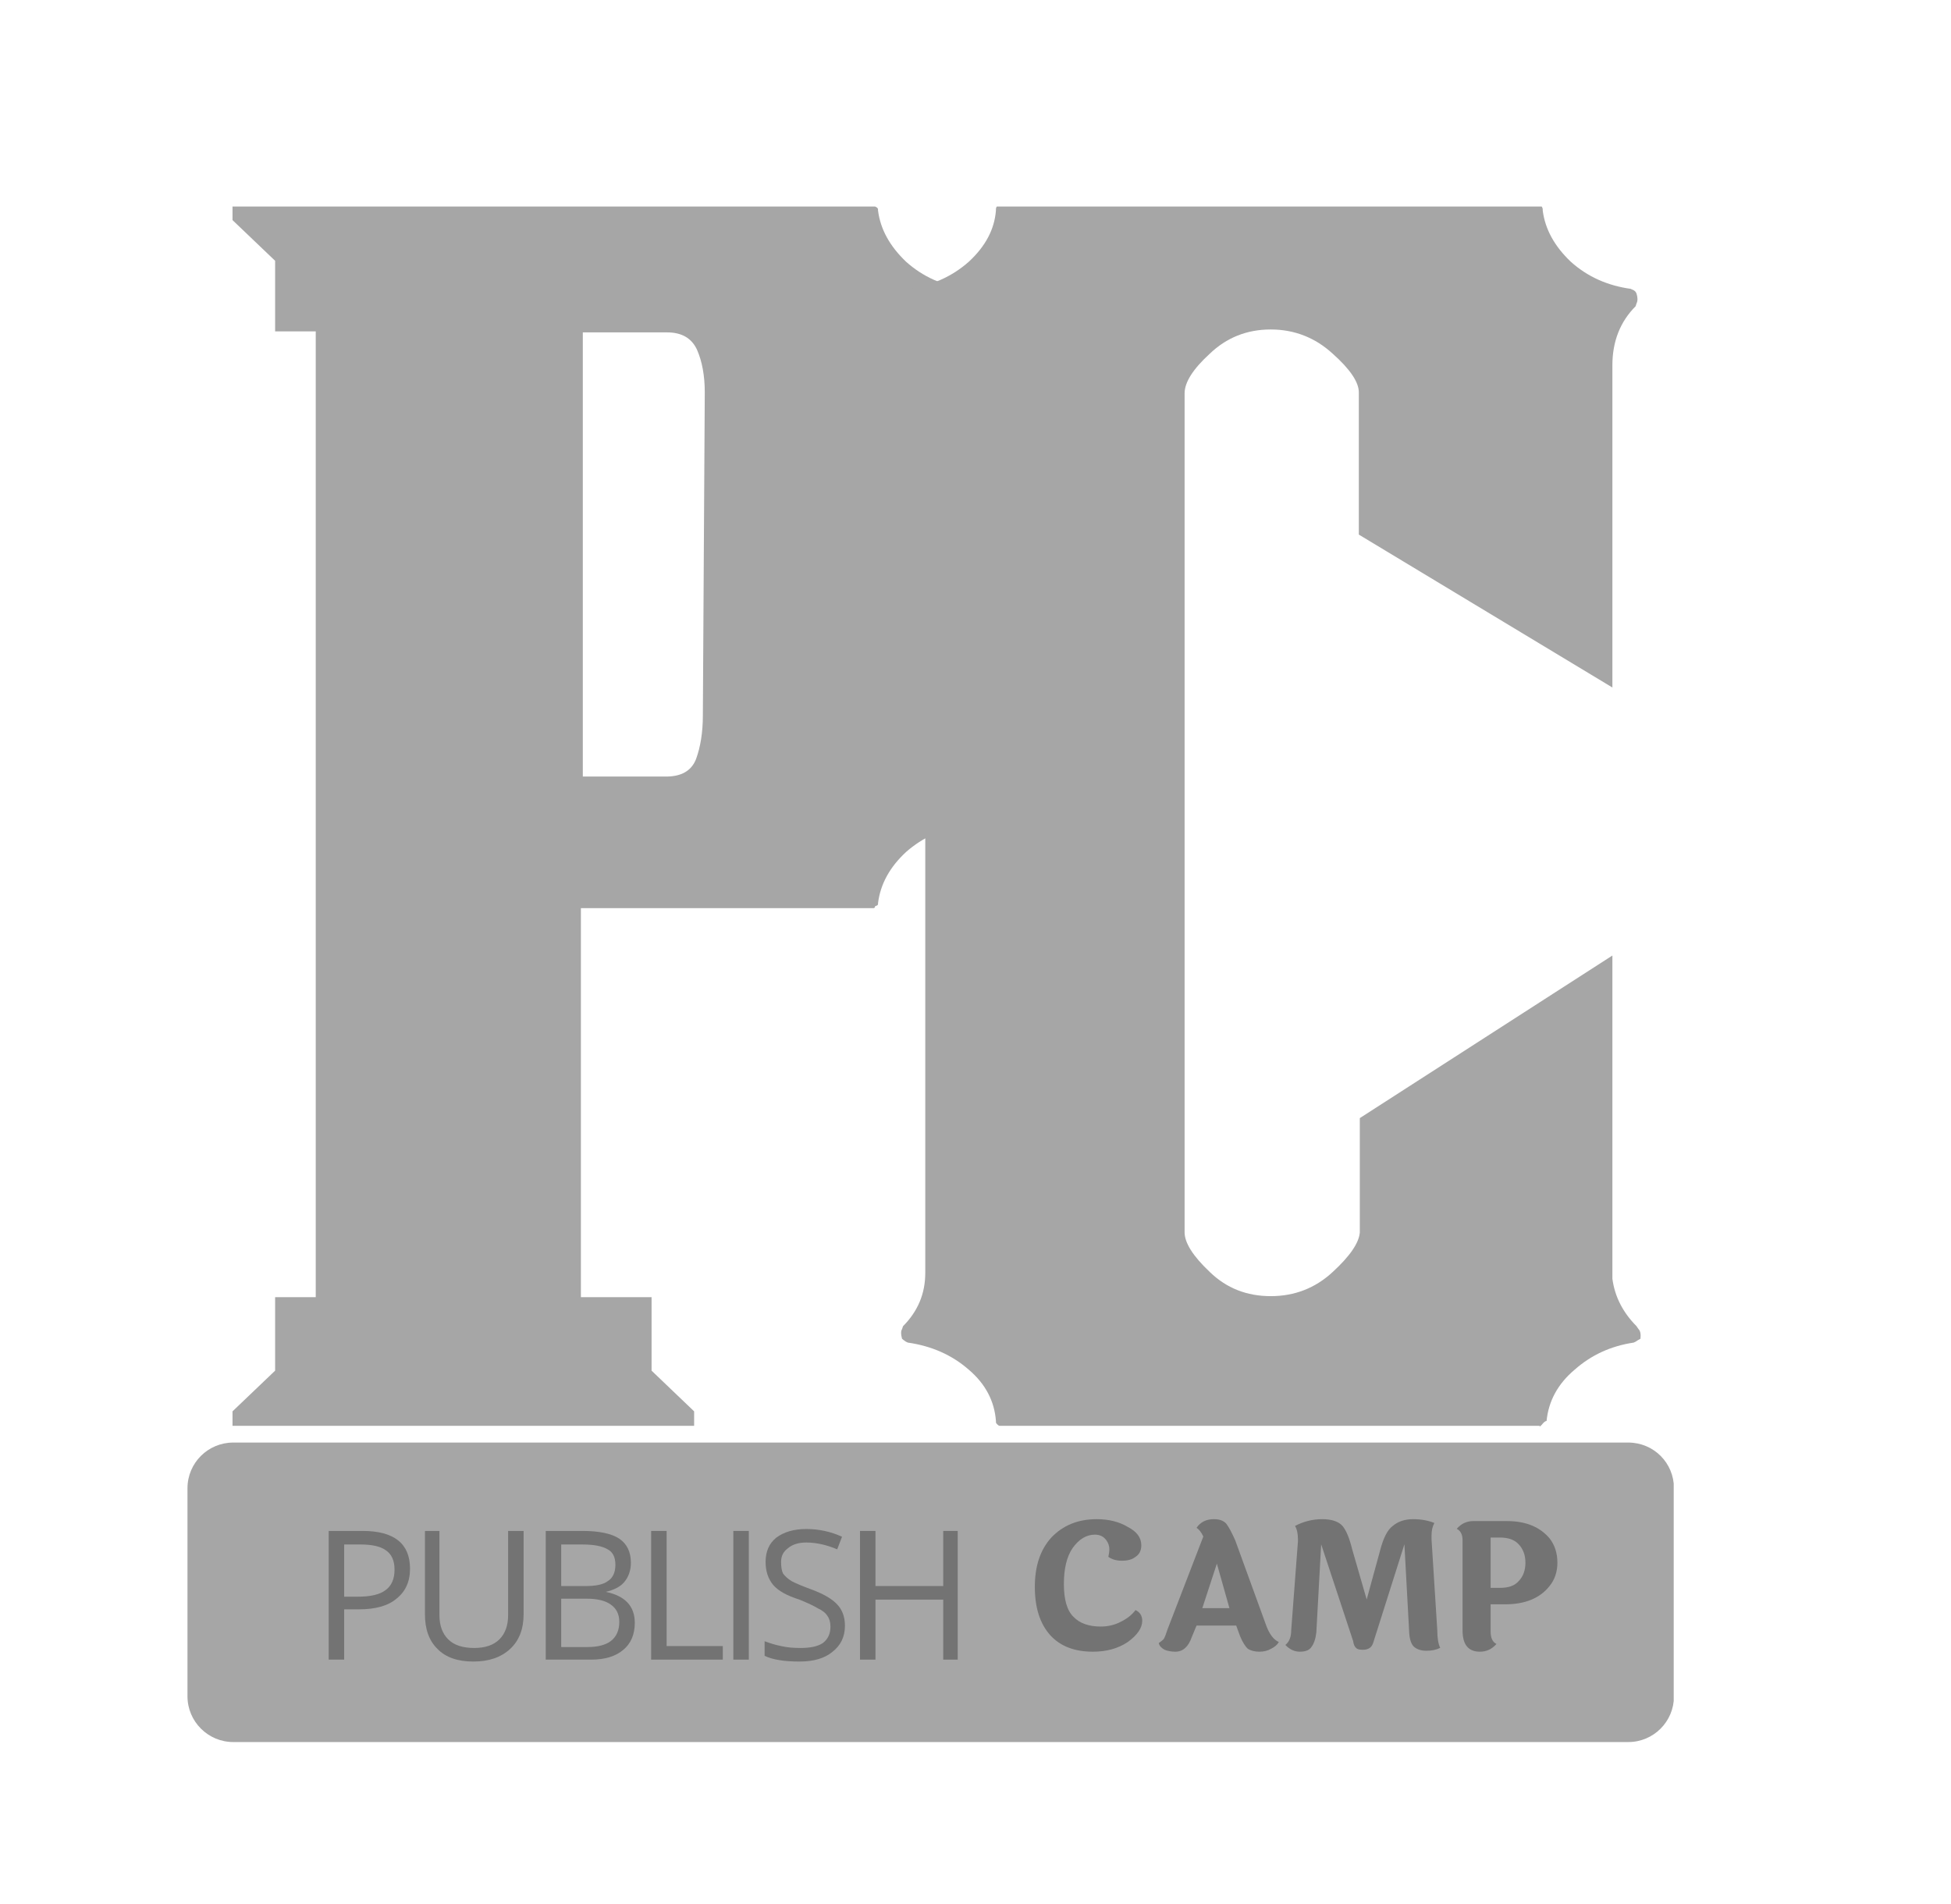
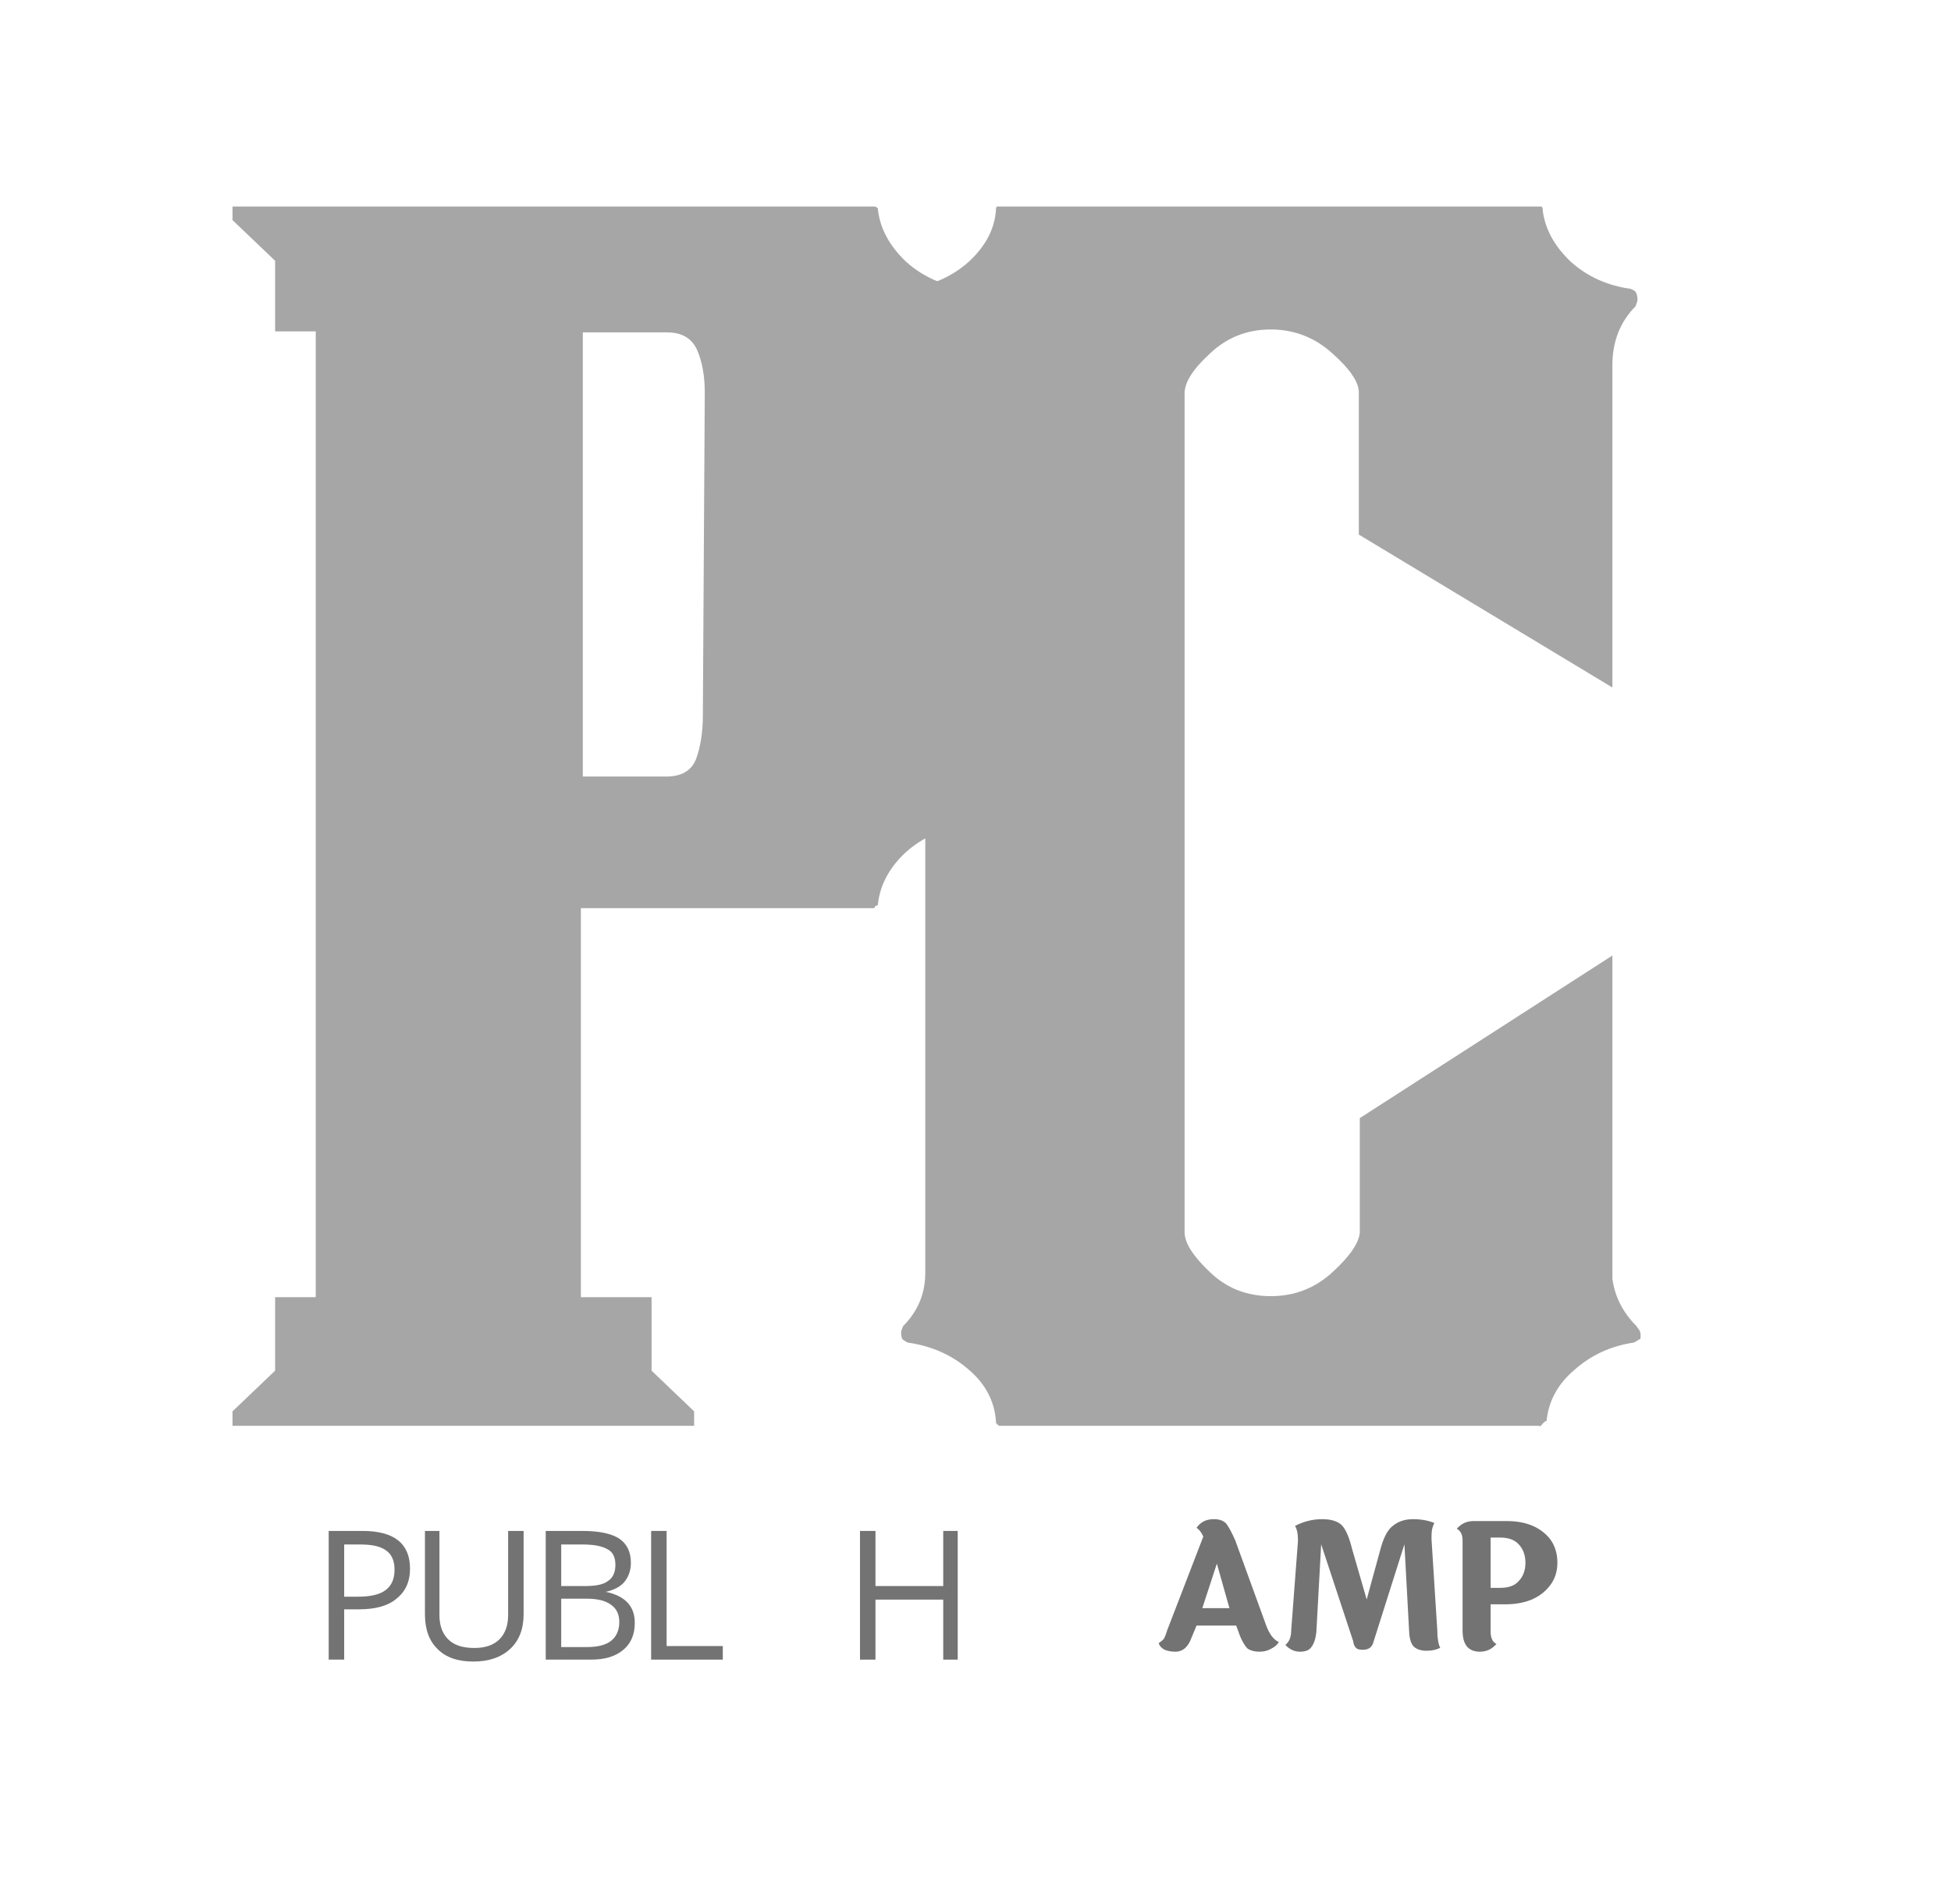
<svg xmlns="http://www.w3.org/2000/svg" width="42" zoomAndPan="magnify" viewBox="0 0 31.5 30.75" height="41" preserveAspectRatio="xMidYMid meet" version="1.0">
  <defs>
    <g />
    <clipPath id="85f0c68be5">
-       <path d="M 3.027 23.293 L 27.043 23.293 L 27.043 28.129 L 3.027 28.129 Z M 3.027 23.293 " clip-rule="nonzero" />
-     </clipPath>
+       </clipPath>
    <clipPath id="bc97a0d837">
      <path d="M 3.766 23.293 L 26.289 23.293 C 26.699 23.293 27.027 23.621 27.027 24.031 L 27.027 27.391 C 27.027 27.797 26.699 28.129 26.289 28.129 L 3.766 28.129 C 3.359 28.129 3.027 27.797 3.027 27.391 L 3.027 24.031 C 3.027 23.621 3.359 23.293 3.766 23.293 Z M 3.766 23.293 " clip-rule="nonzero" />
    </clipPath>
  </defs>
  <g fill="#a6a6a6" fill-opacity="1">
    <g transform="translate(3.754, 23.023)">
      <g>
        <path d="M 11.562 -17.125 L 11.562 -10.938 C 11.562 -10.531 11.68 -10.207 11.922 -9.969 C 11.922 -9.969 11.926 -9.953 11.938 -9.922 C 11.957 -9.891 11.957 -9.848 11.938 -9.797 C 11.926 -9.766 11.906 -9.738 11.875 -9.719 C 11.852 -9.707 11.844 -9.703 11.844 -9.703 C 11.469 -9.648 11.145 -9.504 10.875 -9.266 C 10.613 -9.023 10.461 -8.75 10.422 -8.438 C 10.422 -8.438 10.422 -8.43 10.422 -8.422 C 10.422 -8.41 10.406 -8.398 10.375 -8.391 C 10.375 -8.367 10.363 -8.359 10.344 -8.359 C 10.332 -8.359 10.328 -8.359 10.328 -8.359 L 5.625 -8.359 L 5.625 -2.078 L 6.766 -2.078 L 6.766 -0.891 L 7.453 -0.234 L 7.453 0 L 0 0 L 0 -0.234 L 0.688 -0.891 L 0.688 -2.078 L 1.344 -2.078 L 1.344 -17.672 L 0.688 -17.672 L 0.688 -18.812 L 0 -19.469 L 0 -19.688 L 10.375 -19.688 C 10.406 -19.676 10.422 -19.66 10.422 -19.641 C 10.422 -19.629 10.422 -19.625 10.422 -19.625 C 10.461 -19.32 10.613 -19.047 10.875 -18.797 C 11.145 -18.555 11.469 -18.41 11.844 -18.359 C 11.844 -18.359 11.852 -18.352 11.875 -18.344 C 11.906 -18.332 11.926 -18.312 11.938 -18.281 C 11.957 -18.219 11.957 -18.164 11.938 -18.125 C 11.926 -18.094 11.922 -18.078 11.922 -18.078 C 11.68 -17.836 11.562 -17.52 11.562 -17.125 Z M 7.594 -11.469 L 7.625 -16.688 C 7.625 -16.957 7.582 -17.188 7.5 -17.375 C 7.414 -17.562 7.254 -17.656 7.016 -17.656 L 5.656 -17.656 L 5.656 -10.484 L 7 -10.484 C 7.25 -10.484 7.41 -10.578 7.484 -10.766 C 7.555 -10.961 7.594 -11.195 7.594 -11.469 Z M 7.594 -11.469 " />
      </g>
    </g>
  </g>
  <g fill="#a6a6a6" fill-opacity="1">
    <g transform="translate(14.814, 23.023)">
      <g>
        <path d="M 11.609 -1.609 C 11.609 -1.609 11.617 -1.594 11.641 -1.562 C 11.672 -1.531 11.68 -1.477 11.672 -1.406 C 11.648 -1.395 11.625 -1.379 11.594 -1.359 C 11.57 -1.348 11.562 -1.344 11.562 -1.344 C 11.195 -1.289 10.879 -1.145 10.609 -0.906 C 10.336 -0.676 10.188 -0.398 10.156 -0.078 C 10.133 -0.078 10.109 -0.055 10.078 -0.016 C 10.047 0.016 10.035 0.02 10.047 0 L 1.359 0 C 1.359 0 1.348 0 1.328 0 C 1.316 0 1.301 -0.008 1.281 -0.031 C 1.27 -0.039 1.266 -0.051 1.266 -0.062 C 1.266 -0.07 1.266 -0.078 1.266 -0.078 C 1.242 -0.398 1.098 -0.676 0.828 -0.906 C 0.555 -1.145 0.227 -1.289 -0.156 -1.344 C -0.156 -1.344 -0.164 -1.348 -0.188 -1.359 C -0.219 -1.379 -0.238 -1.395 -0.25 -1.406 C -0.27 -1.477 -0.27 -1.531 -0.25 -1.562 C -0.238 -1.594 -0.234 -1.609 -0.234 -1.609 C 0.004 -1.848 0.125 -2.133 0.125 -2.469 L 0.125 -17.219 C 0.125 -17.551 0.004 -17.836 -0.234 -18.078 C -0.234 -18.078 -0.238 -18.094 -0.25 -18.125 C -0.27 -18.164 -0.27 -18.219 -0.25 -18.281 C -0.238 -18.312 -0.219 -18.332 -0.188 -18.344 C -0.164 -18.352 -0.156 -18.359 -0.156 -18.359 C 0.227 -18.41 0.555 -18.555 0.828 -18.797 C 1.098 -19.047 1.242 -19.32 1.266 -19.625 C 1.266 -19.625 1.266 -19.629 1.266 -19.641 C 1.266 -19.66 1.27 -19.676 1.281 -19.688 L 10.078 -19.688 C 10.086 -19.676 10.094 -19.66 10.094 -19.641 C 10.094 -19.629 10.094 -19.625 10.094 -19.625 C 10.133 -19.32 10.285 -19.047 10.547 -18.797 C 10.816 -18.555 11.141 -18.41 11.516 -18.359 C 11.516 -18.359 11.523 -18.352 11.547 -18.344 C 11.578 -18.332 11.598 -18.312 11.609 -18.281 C 11.629 -18.219 11.629 -18.164 11.609 -18.125 C 11.598 -18.094 11.594 -18.078 11.594 -18.078 C 11.344 -17.828 11.219 -17.508 11.219 -17.125 L 11.219 -11.922 L 7.125 -14.391 L 7.125 -16.688 C 7.125 -16.852 6.984 -17.062 6.703 -17.312 C 6.422 -17.57 6.086 -17.703 5.703 -17.703 C 5.316 -17.703 4.988 -17.57 4.719 -17.312 C 4.445 -17.062 4.312 -16.848 4.312 -16.672 L 4.312 -3.125 C 4.312 -2.957 4.445 -2.742 4.719 -2.484 C 4.988 -2.223 5.316 -2.094 5.703 -2.094 C 6.086 -2.094 6.422 -2.223 6.703 -2.484 C 6.984 -2.742 7.129 -2.957 7.141 -3.125 L 7.141 -4.969 L 11.219 -7.594 L 11.219 -2.375 C 11.258 -2.082 11.391 -1.828 11.609 -1.609 Z M 10.156 -0.078 Z M 10.156 -0.078 " />
      </g>
    </g>
  </g>
  <g clip-path="url(#85f0c68be5)">
    <g clip-path="url(#bc97a0d837)">
-       <path fill="#a6a6a6" d="M 3.027 23.293 L 27.023 23.293 L 27.023 28.129 L 3.027 28.129 Z M 3.027 23.293 " fill-opacity="1" fill-rule="nonzero" />
-     </g>
+       </g>
  </g>
  <g fill="#737373" fill-opacity="1">
    <g transform="translate(5.026, 26.798)">
      <g>
        <path d="M 1.594 -1.469 C 1.594 -1.258 1.52 -1.098 1.375 -0.984 C 1.238 -0.867 1.035 -0.812 0.766 -0.812 L 0.531 -0.812 L 0.531 0 L 0.281 0 L 0.281 -2.078 L 0.828 -2.078 C 1.336 -2.078 1.594 -1.875 1.594 -1.469 Z M 0.531 -1.016 L 0.75 -1.016 C 0.957 -1.016 1.109 -1.051 1.203 -1.125 C 1.297 -1.195 1.344 -1.305 1.344 -1.453 C 1.344 -1.598 1.297 -1.703 1.203 -1.766 C 1.117 -1.828 0.984 -1.859 0.797 -1.859 L 0.531 -1.859 Z M 0.531 -1.016 " />
      </g>
    </g>
  </g>
  <g fill="#737373" fill-opacity="1">
    <g transform="translate(6.595, 26.798)">
      <g>
        <path d="M 1.859 -2.078 L 1.859 -0.734 C 1.859 -0.492 1.785 -0.305 1.641 -0.172 C 1.492 -0.035 1.297 0.031 1.047 0.031 C 0.797 0.031 0.602 -0.035 0.469 -0.172 C 0.332 -0.305 0.266 -0.492 0.266 -0.734 L 0.266 -2.078 L 0.5 -2.078 L 0.5 -0.719 C 0.5 -0.551 0.547 -0.422 0.641 -0.328 C 0.734 -0.234 0.875 -0.188 1.062 -0.188 C 1.238 -0.188 1.375 -0.234 1.469 -0.328 C 1.562 -0.422 1.609 -0.551 1.609 -0.719 L 1.609 -2.078 Z M 1.859 -2.078 " />
      </g>
    </g>
  </g>
  <g fill="#737373" fill-opacity="1">
    <g transform="translate(8.53, 26.798)">
      <g>
        <path d="M 0.281 -2.078 L 0.875 -2.078 C 1.145 -2.078 1.344 -2.035 1.469 -1.953 C 1.594 -1.867 1.656 -1.738 1.656 -1.562 C 1.656 -1.438 1.617 -1.332 1.547 -1.25 C 1.484 -1.176 1.383 -1.125 1.25 -1.094 C 1.562 -1.031 1.719 -0.863 1.719 -0.594 C 1.719 -0.406 1.656 -0.258 1.531 -0.156 C 1.406 -0.051 1.234 0 1.016 0 L 0.281 0 Z M 0.531 -1.188 L 0.922 -1.188 C 1.086 -1.188 1.207 -1.211 1.281 -1.266 C 1.363 -1.316 1.406 -1.406 1.406 -1.531 C 1.406 -1.656 1.363 -1.738 1.281 -1.781 C 1.195 -1.832 1.062 -1.859 0.875 -1.859 L 0.531 -1.859 Z M 0.531 -0.984 L 0.531 -0.203 L 0.953 -0.203 C 1.117 -0.203 1.242 -0.234 1.328 -0.297 C 1.422 -0.367 1.469 -0.473 1.469 -0.609 C 1.469 -0.734 1.422 -0.828 1.328 -0.891 C 1.242 -0.953 1.113 -0.984 0.938 -0.984 Z M 0.531 -0.984 " />
      </g>
    </g>
  </g>
  <g fill="#737373" fill-opacity="1">
    <g transform="translate(10.232, 26.798)">
      <g>
        <path d="M 0.281 0 L 0.281 -2.078 L 0.531 -2.078 L 0.531 -0.219 L 1.438 -0.219 L 1.438 0 Z M 0.281 0 " />
      </g>
    </g>
  </g>
  <g fill="#737373" fill-opacity="1">
    <g transform="translate(11.559, 26.798)">
      <g>
-         <path d="M 0.281 0 L 0.281 -2.078 L 0.531 -2.078 L 0.531 0 Z M 0.281 0 " />
-       </g>
+         </g>
    </g>
  </g>
  <g fill="#737373" fill-opacity="1">
    <g transform="translate(12.189, 26.798)">
      <g>
-         <path d="M 1.453 -0.547 C 1.453 -0.367 1.383 -0.227 1.25 -0.125 C 1.125 -0.02 0.945 0.031 0.719 0.031 C 0.469 0.031 0.281 0 0.156 -0.062 L 0.156 -0.297 C 0.238 -0.266 0.328 -0.238 0.422 -0.219 C 0.523 -0.195 0.629 -0.188 0.734 -0.188 C 0.891 -0.188 1.008 -0.211 1.094 -0.266 C 1.176 -0.328 1.219 -0.414 1.219 -0.531 C 1.219 -0.602 1.203 -0.66 1.172 -0.703 C 1.141 -0.754 1.086 -0.797 1.016 -0.828 C 0.953 -0.867 0.852 -0.914 0.719 -0.969 C 0.52 -1.031 0.379 -1.109 0.297 -1.203 C 0.211 -1.305 0.172 -1.43 0.172 -1.578 C 0.172 -1.742 0.227 -1.875 0.344 -1.969 C 0.469 -2.062 0.629 -2.109 0.828 -2.109 C 1.035 -2.109 1.227 -2.066 1.406 -1.984 L 1.328 -1.781 C 1.16 -1.852 0.992 -1.891 0.828 -1.891 C 0.703 -1.891 0.602 -1.859 0.531 -1.797 C 0.457 -1.742 0.422 -1.672 0.422 -1.578 C 0.422 -1.504 0.43 -1.441 0.453 -1.391 C 0.484 -1.348 0.531 -1.305 0.594 -1.266 C 0.656 -1.234 0.754 -1.191 0.891 -1.141 C 1.098 -1.066 1.242 -0.984 1.328 -0.891 C 1.41 -0.805 1.453 -0.691 1.453 -0.547 Z M 1.453 -0.547 " />
-       </g>
+         </g>
    </g>
  </g>
  <g fill="#737373" fill-opacity="1">
    <g transform="translate(13.604, 26.798)">
      <g>
        <path d="M 1.859 0 L 1.625 0 L 1.625 -0.969 L 0.531 -0.969 L 0.531 0 L 0.281 0 L 0.281 -2.078 L 0.531 -2.078 L 0.531 -1.188 L 1.625 -1.188 L 1.625 -2.078 L 1.859 -2.078 Z M 1.859 0 " />
      </g>
    </g>
  </g>
  <g fill="#737373" fill-opacity="1">
    <g transform="translate(15.567, 26.798)">
      <g />
    </g>
  </g>
  <g fill="#737373" fill-opacity="1">
    <g transform="translate(16.536, 26.639)">
      <g>
-         <path d="M 1.891 -1.688 C 1.891 -1.602 1.859 -1.539 1.797 -1.5 C 1.742 -1.457 1.672 -1.438 1.578 -1.438 C 1.492 -1.438 1.422 -1.457 1.359 -1.5 C 1.367 -1.539 1.375 -1.582 1.375 -1.625 C 1.375 -1.676 1.359 -1.723 1.328 -1.766 C 1.285 -1.828 1.223 -1.859 1.141 -1.859 C 1.004 -1.859 0.883 -1.785 0.781 -1.641 C 0.688 -1.504 0.641 -1.312 0.641 -1.062 C 0.641 -0.812 0.691 -0.633 0.797 -0.531 C 0.898 -0.426 1.047 -0.375 1.234 -0.375 C 1.348 -0.375 1.457 -0.398 1.562 -0.453 C 1.664 -0.504 1.742 -0.566 1.797 -0.641 C 1.867 -0.609 1.906 -0.551 1.906 -0.469 C 1.906 -0.352 1.828 -0.238 1.672 -0.125 C 1.516 -0.02 1.328 0.031 1.109 0.031 C 0.816 0.031 0.586 -0.055 0.422 -0.234 C 0.254 -0.422 0.172 -0.68 0.172 -1.016 C 0.172 -1.348 0.258 -1.613 0.438 -1.812 C 0.625 -2.008 0.867 -2.109 1.172 -2.109 C 1.367 -2.109 1.535 -2.066 1.672 -1.984 C 1.816 -1.91 1.891 -1.812 1.891 -1.688 Z M 1.891 -1.688 " />
-       </g>
+         </g>
    </g>
  </g>
  <g fill="#737373" fill-opacity="1">
    <g transform="translate(18.6, 26.639)">
      <g>
        <path d="M 0.812 -0.672 L 1.25 -0.672 L 1.047 -1.391 Z M 2.047 -0.125 C 2.023 -0.082 1.984 -0.047 1.922 -0.016 C 1.867 0.016 1.805 0.031 1.734 0.031 C 1.66 0.031 1.598 0.016 1.547 -0.016 C 1.504 -0.055 1.461 -0.125 1.422 -0.219 L 1.359 -0.391 L 0.719 -0.391 L 0.641 -0.203 C 0.586 -0.047 0.5 0.031 0.375 0.031 C 0.312 0.031 0.254 0.02 0.203 0 C 0.148 -0.031 0.117 -0.066 0.109 -0.109 C 0.141 -0.129 0.164 -0.148 0.188 -0.172 C 0.207 -0.203 0.227 -0.254 0.25 -0.328 L 0.828 -1.828 C 0.797 -1.898 0.758 -1.945 0.719 -1.969 C 0.781 -2.062 0.875 -2.109 1 -2.109 C 1.094 -2.109 1.16 -2.082 1.203 -2.031 C 1.242 -1.977 1.289 -1.891 1.344 -1.766 L 1.844 -0.391 C 1.895 -0.254 1.961 -0.164 2.047 -0.125 Z M 2.047 -0.125 " />
      </g>
    </g>
  </g>
  <g fill="#737373" fill-opacity="1">
    <g transform="translate(20.675, 26.639)">
      <g>
        <path d="M 2.578 -0.031 C 2.516 0 2.441 0.016 2.359 0.016 C 2.273 0.016 2.207 -0.004 2.156 -0.047 C 2.113 -0.086 2.086 -0.16 2.078 -0.266 L 2 -1.703 L 1.5 -0.125 C 1.477 -0.039 1.422 0 1.328 0 C 1.273 0 1.238 -0.008 1.219 -0.031 C 1.195 -0.051 1.18 -0.086 1.172 -0.141 L 0.656 -1.703 L 0.578 -0.281 C 0.566 -0.176 0.539 -0.098 0.5 -0.047 C 0.469 0.004 0.406 0.031 0.312 0.031 C 0.227 0.031 0.148 -0.004 0.078 -0.078 C 0.141 -0.129 0.172 -0.207 0.172 -0.312 L 0.281 -1.75 C 0.281 -1.758 0.281 -1.77 0.281 -1.781 C 0.281 -1.875 0.266 -1.945 0.234 -2 C 0.367 -2.07 0.516 -2.109 0.672 -2.109 C 0.828 -2.109 0.938 -2.07 1 -2 C 1.062 -1.926 1.113 -1.801 1.156 -1.625 L 1.391 -0.812 L 1.609 -1.609 C 1.66 -1.805 1.727 -1.938 1.812 -2 C 1.895 -2.07 2.004 -2.109 2.141 -2.109 C 2.273 -2.109 2.391 -2.086 2.484 -2.047 C 2.453 -1.992 2.438 -1.926 2.438 -1.844 C 2.438 -1.82 2.438 -1.801 2.438 -1.781 L 2.531 -0.312 C 2.531 -0.188 2.547 -0.094 2.578 -0.031 Z M 2.578 -0.031 " />
      </g>
    </g>
  </g>
  <g fill="#737373" fill-opacity="1">
    <g transform="translate(23.395, 26.639)">
      <g>
        <path d="M 0.828 -1.812 L 0.672 -1.812 L 0.672 -1 L 0.828 -1 C 0.961 -1 1.062 -1.035 1.125 -1.109 C 1.195 -1.18 1.234 -1.281 1.234 -1.406 C 1.234 -1.531 1.195 -1.629 1.125 -1.703 C 1.062 -1.773 0.961 -1.812 0.828 -1.812 Z M 0.391 -2.078 L 0.906 -2.078 C 0.914 -2.078 0.926 -2.078 0.938 -2.078 C 1.238 -2.078 1.469 -1.984 1.625 -1.797 C 1.707 -1.691 1.75 -1.562 1.75 -1.406 C 1.75 -1.258 1.707 -1.133 1.625 -1.031 C 1.469 -0.832 1.227 -0.734 0.906 -0.734 L 0.672 -0.734 L 0.672 -0.297 C 0.672 -0.191 0.703 -0.125 0.766 -0.094 C 0.691 -0.008 0.602 0.031 0.5 0.031 C 0.312 0.031 0.219 -0.082 0.219 -0.312 L 0.219 -1.766 C 0.219 -1.859 0.188 -1.922 0.125 -1.953 C 0.195 -2.035 0.285 -2.078 0.391 -2.078 Z M 0.391 -2.078 " />
      </g>
    </g>
  </g>
</svg>